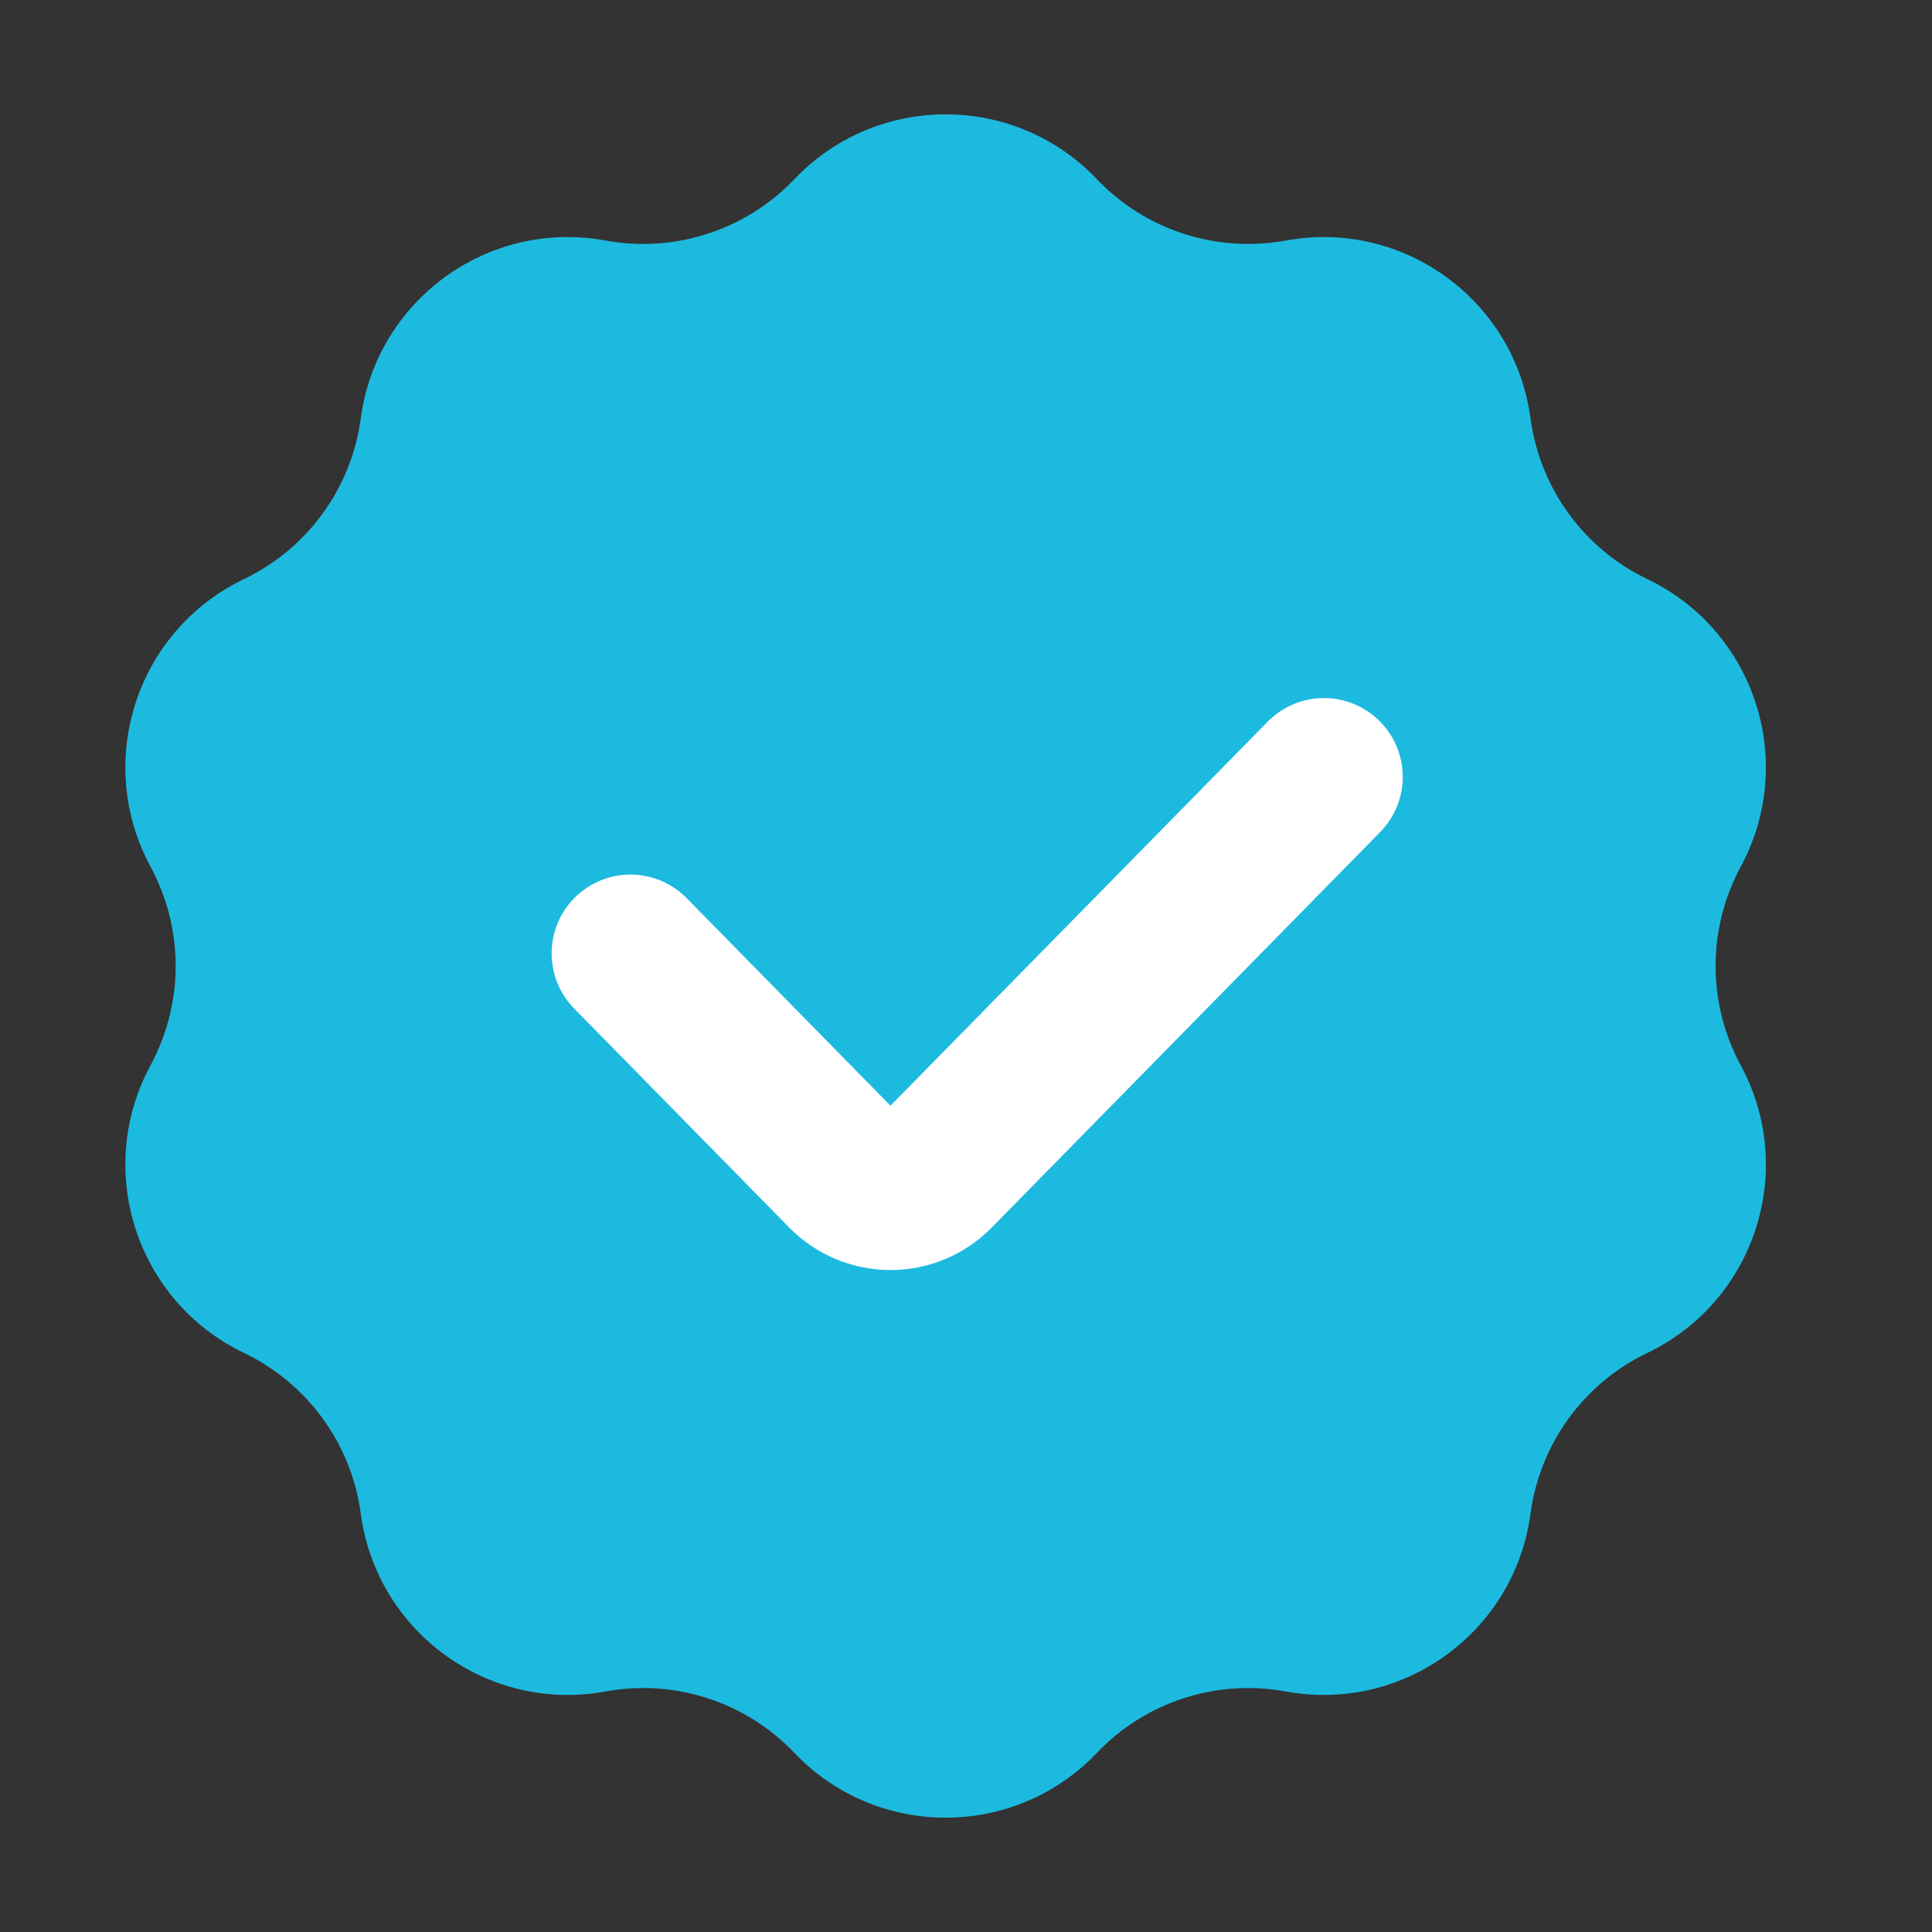
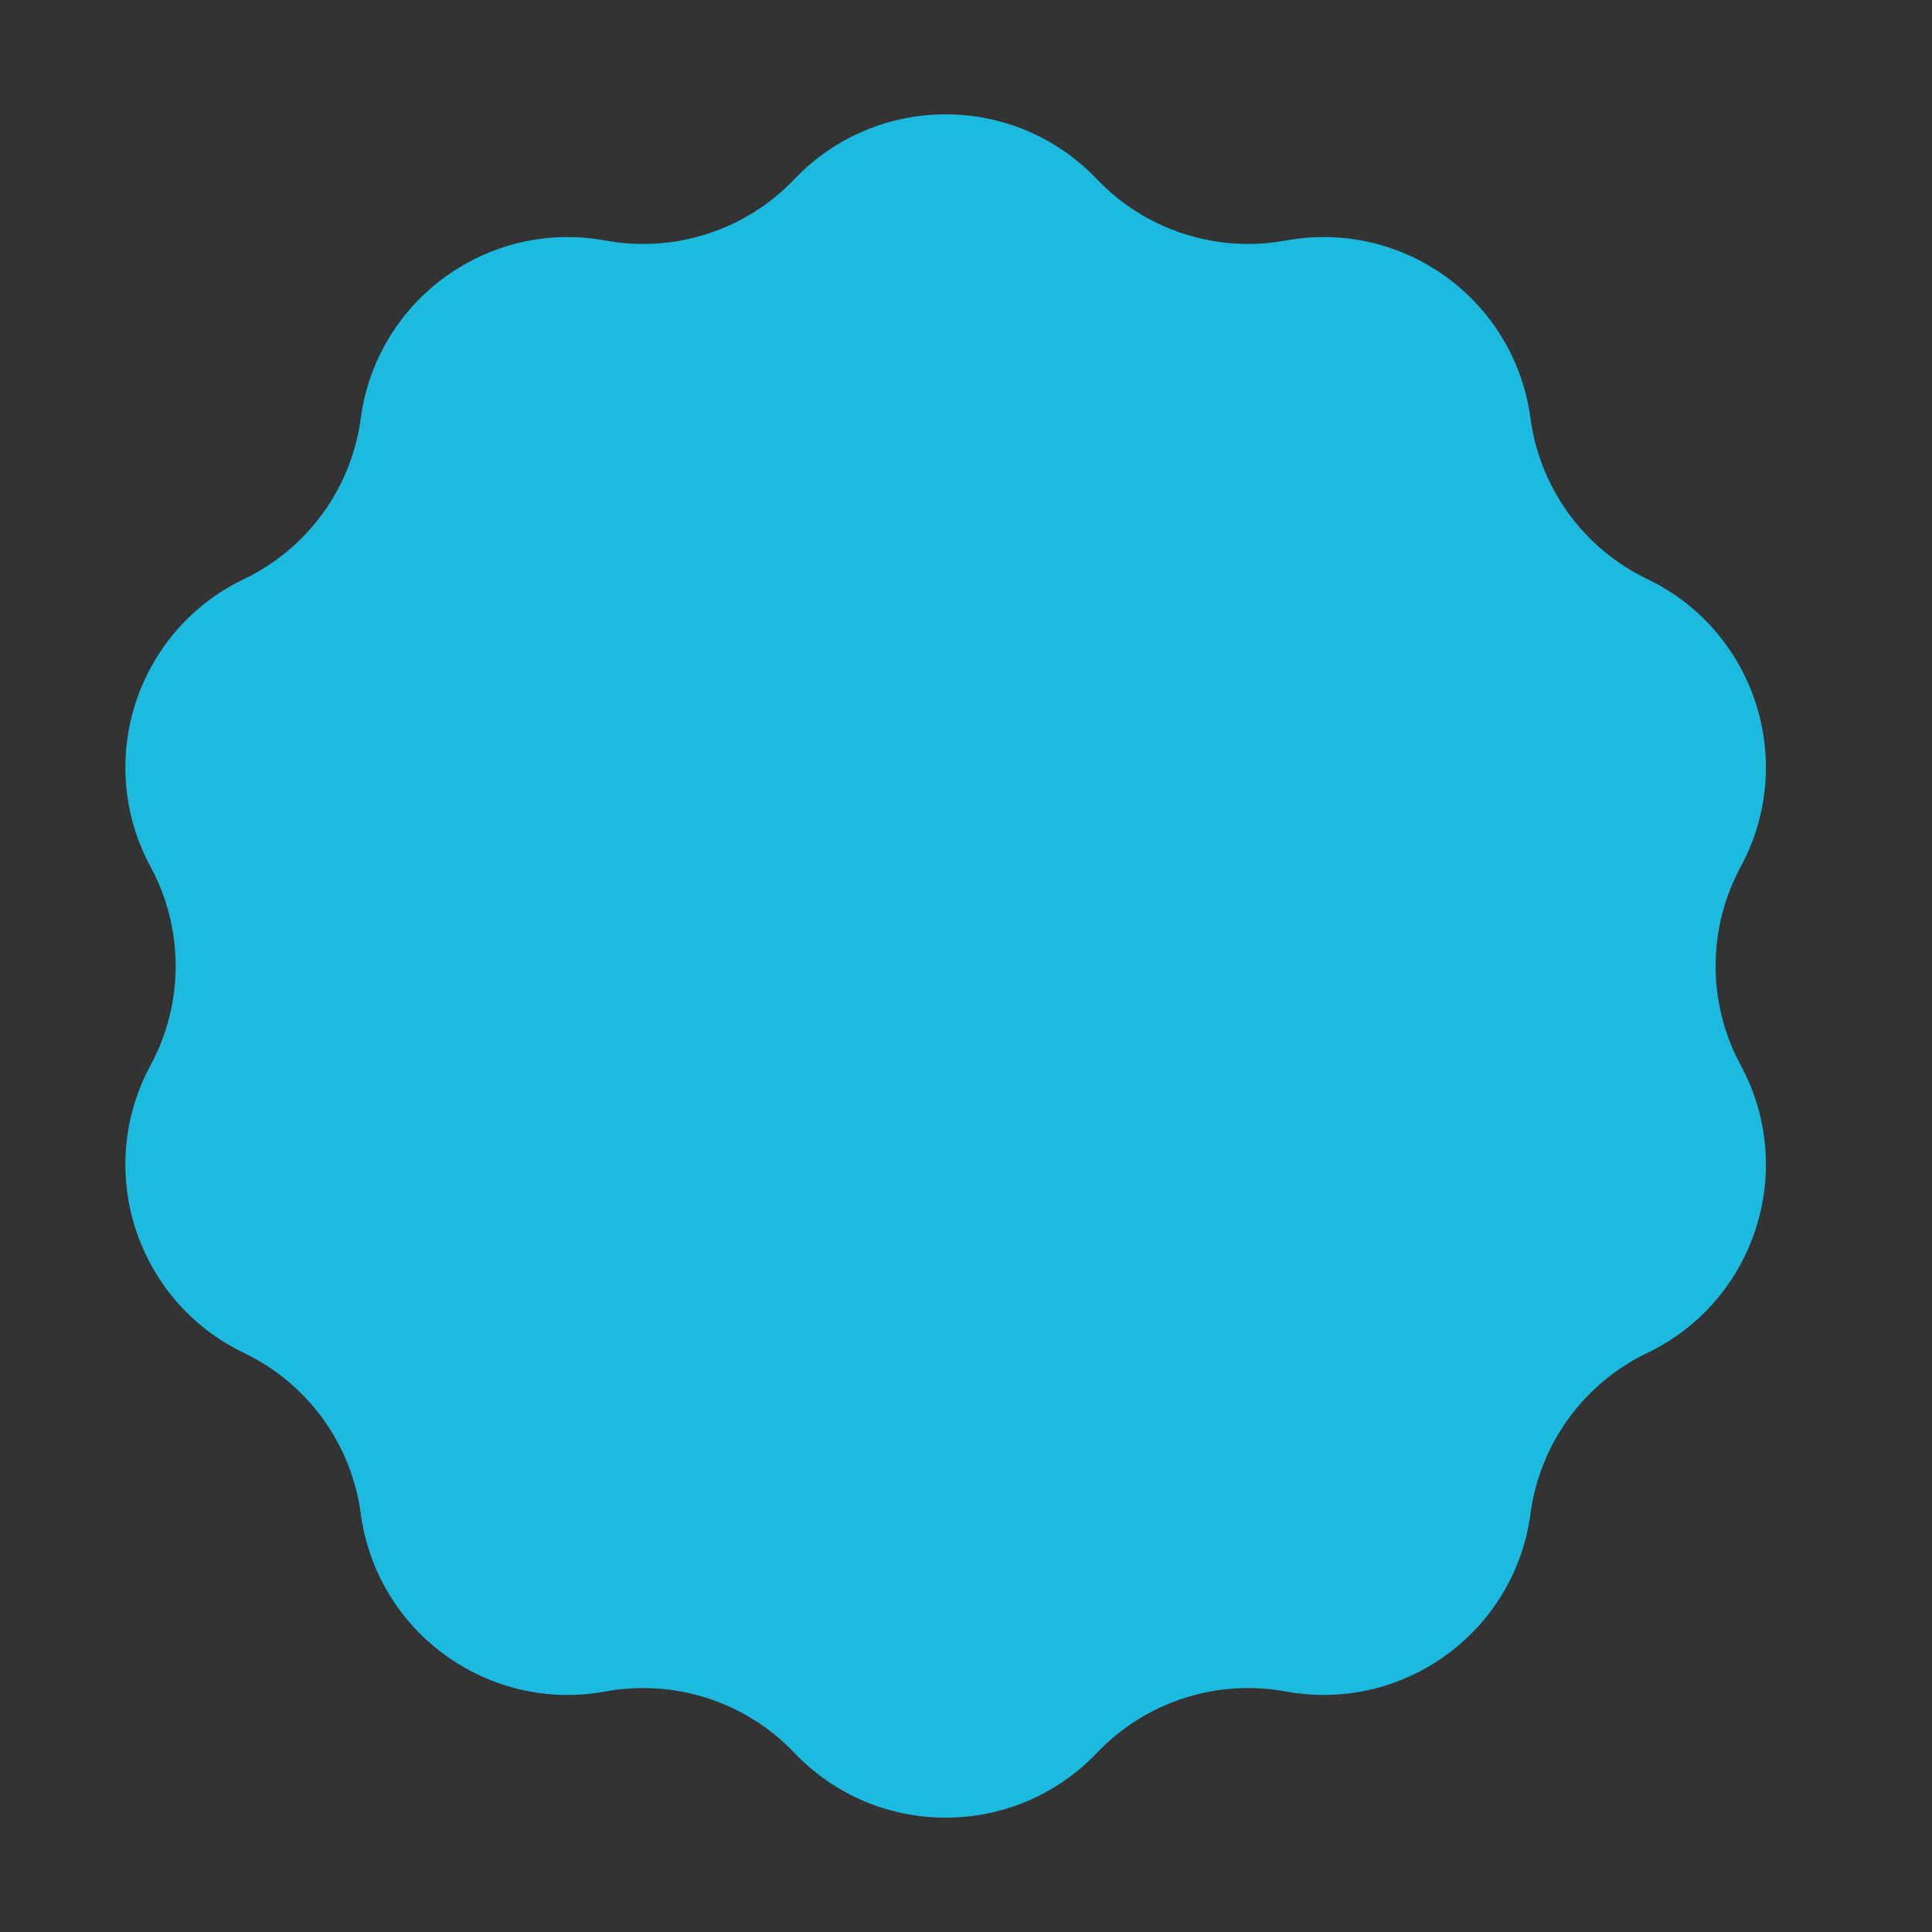
<svg xmlns="http://www.w3.org/2000/svg" width="38" height="38" viewBox="0 0 38 38" fill="none">
  <rect x="0" y="0" width="38" height="38" fill="#333333" stroke="none" />
  <path d="M15.625 3.524C17.244 1.824 19.955 1.824 21.574 3.524V3.524C22.53 4.527 23.927 4.981 25.29 4.731V4.731C27.599 4.307 29.792 5.901 30.103 8.228V8.228C30.286 9.601 31.15 10.79 32.399 11.389V11.389C34.516 12.403 35.354 14.982 34.238 17.047V17.047C33.579 18.265 33.579 19.735 34.238 20.953V20.953C35.354 23.018 34.516 25.597 32.399 26.611V26.611C31.15 27.21 30.286 28.399 30.103 29.772V29.772C29.792 32.099 27.599 33.693 25.29 33.269V33.269C23.927 33.019 22.53 33.473 21.574 34.477V34.477C19.955 36.176 17.244 36.176 15.625 34.477V34.477C14.669 33.473 13.272 33.019 11.909 33.269V33.269C9.601 33.693 7.407 32.099 7.096 29.772V29.772C6.913 28.399 6.049 27.21 4.8 26.611V26.611C2.683 25.597 1.845 23.018 2.961 20.953V20.953C3.62 19.735 3.62 18.265 2.961 17.047V17.047C1.845 14.982 2.683 12.403 4.8 11.389V11.389C6.049 10.79 6.913 9.601 7.096 8.228V8.228C7.407 5.901 9.601 4.307 11.909 4.731V4.731C13.272 4.981 14.669 4.527 15.625 3.524V3.524Z" fill="#1DBADF" />
-   <path d="M12.4 18.752L16.63 23.059C17.116 23.554 17.913 23.554 18.399 23.059L26.04 15.28" stroke="white" stroke-width="3.1" stroke-linecap="round" />
</svg>